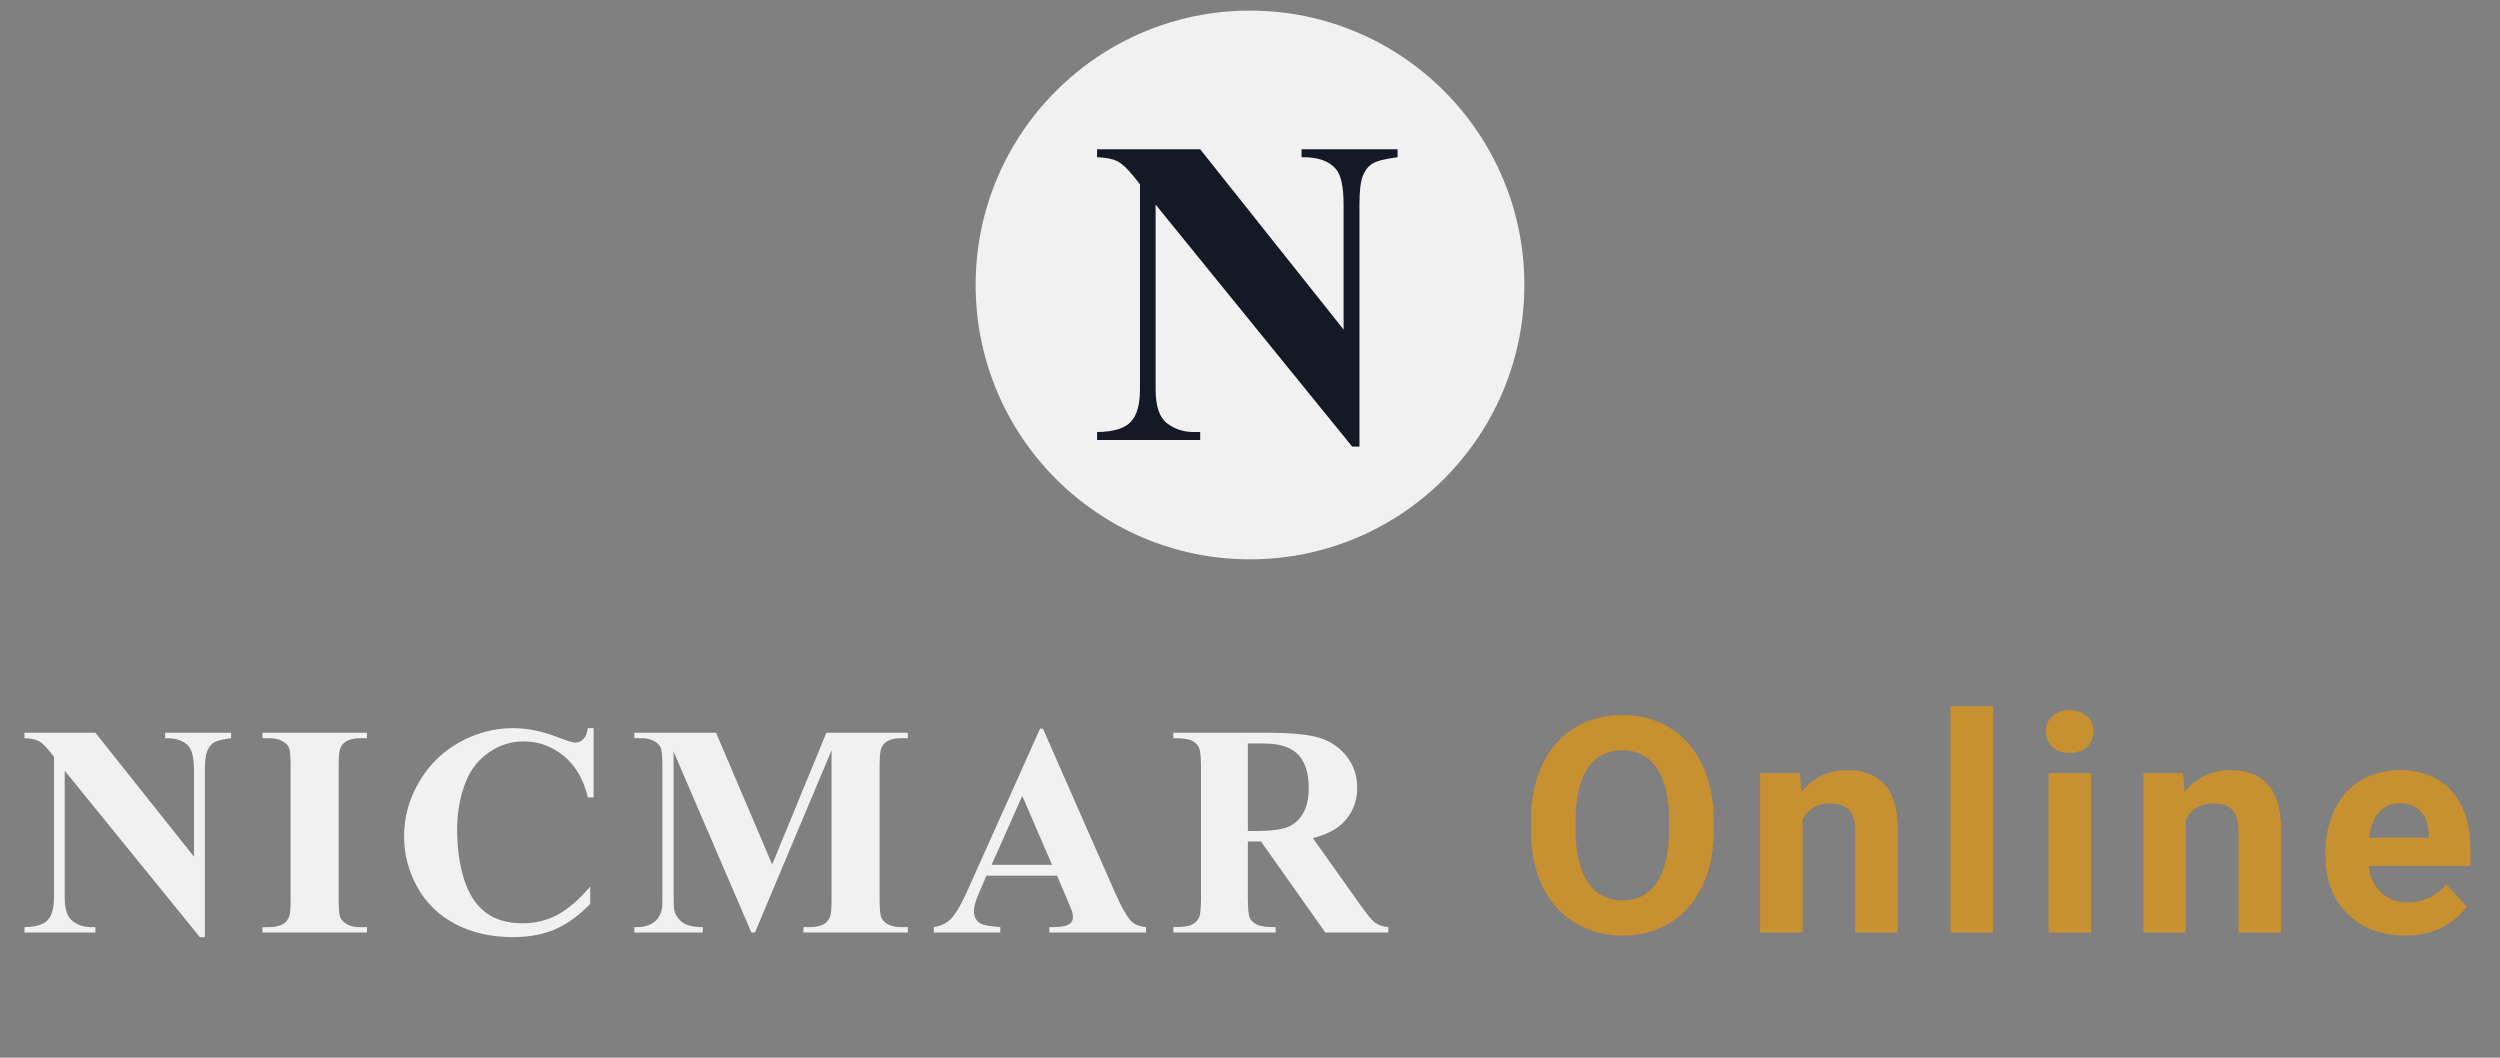
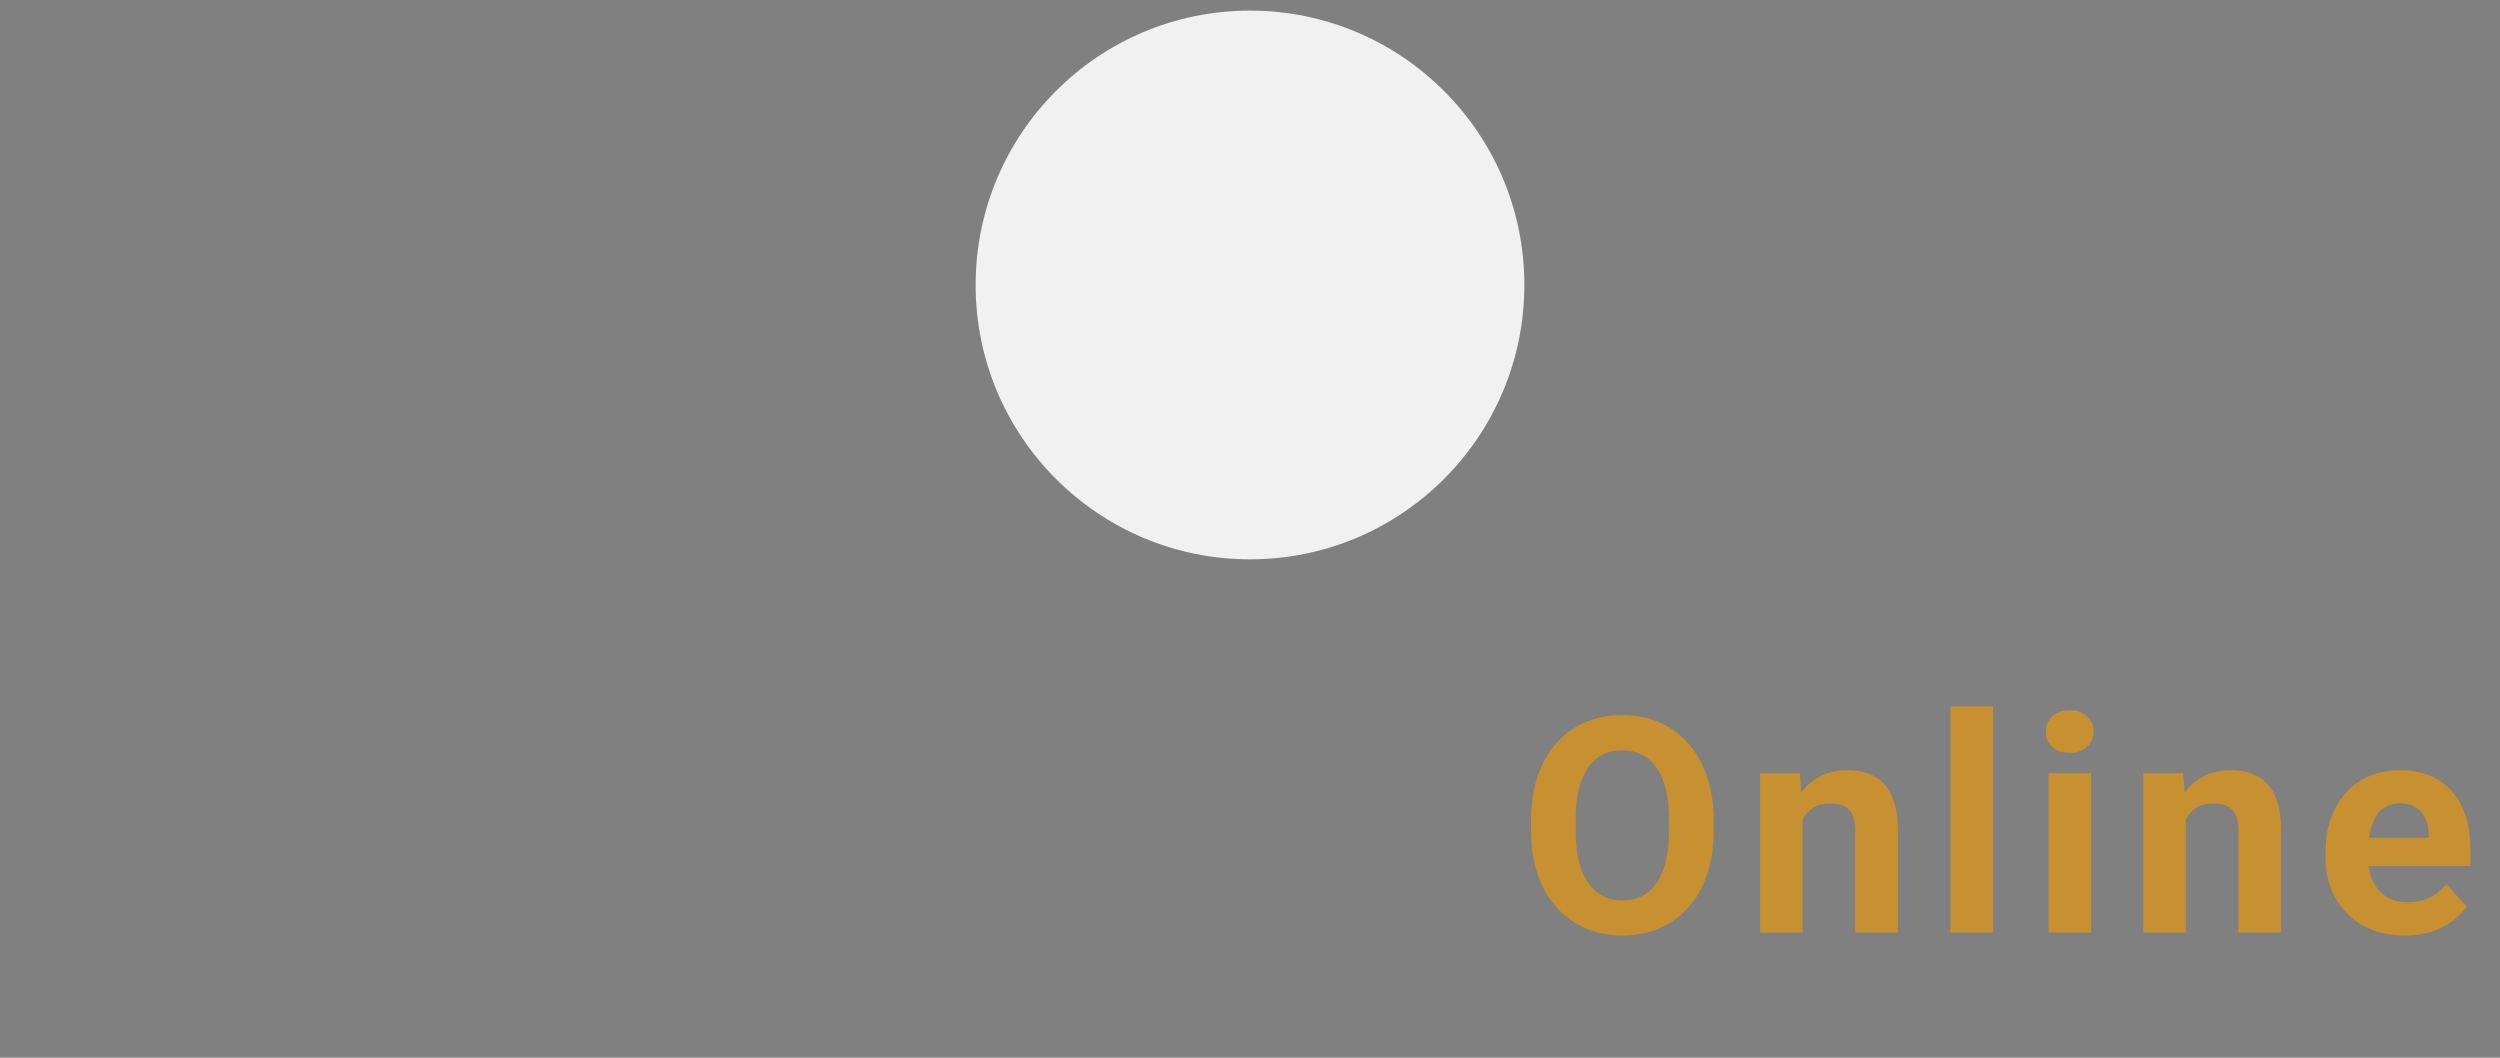
<svg xmlns="http://www.w3.org/2000/svg" width="78" height="33" viewBox="0 0 78 33" fill="none">
  <rect x="0" y="0" width="78" height="33" fill="#808080" stroke="none" />
  <circle cx="39" cy="8.891" r="8.56" fill="#F1F1F1" />
-   <path d="M37.446 4.658L41.92 10.282V6.383C41.92 5.839 41.842 5.471 41.686 5.28C41.472 5.021 41.113 4.896 40.609 4.905V4.658H43.605V4.905C43.222 4.954 42.964 5.019 42.83 5.099C42.7 5.175 42.598 5.302 42.522 5.48C42.451 5.654 42.415 5.955 42.415 6.383V13.934H42.188L36.055 6.383V12.148C36.055 12.67 36.173 13.022 36.409 13.205C36.65 13.388 36.924 13.479 37.232 13.479H37.446V13.727H34.229V13.479C34.728 13.475 35.076 13.372 35.272 13.171C35.469 12.971 35.567 12.63 35.567 12.148V5.748L35.373 5.507C35.181 5.266 35.012 5.108 34.864 5.032C34.717 4.957 34.505 4.914 34.229 4.905V4.658H37.446Z" fill="#141926" />
-   <path d="M2.976 22.861L6.052 26.728V24.047C6.052 23.673 5.998 23.42 5.891 23.288C5.744 23.111 5.497 23.025 5.151 23.031V22.861H7.21V23.031C6.947 23.065 6.769 23.109 6.677 23.164C6.588 23.216 6.518 23.304 6.466 23.427C6.417 23.546 6.392 23.753 6.392 24.047V29.238H6.236L2.019 24.047V28.011C2.019 28.369 2.101 28.611 2.263 28.737C2.429 28.863 2.617 28.926 2.829 28.926H2.976V29.096H0.764V28.926C1.108 28.922 1.347 28.852 1.481 28.714C1.616 28.576 1.684 28.342 1.684 28.011V23.61L1.55 23.445C1.419 23.279 1.302 23.171 1.201 23.118C1.1 23.066 0.954 23.037 0.764 23.031V22.861H2.976ZM11.449 28.926V29.096H8.189V28.926H8.396C8.577 28.926 8.723 28.893 8.833 28.829C8.913 28.786 8.974 28.712 9.017 28.608C9.051 28.535 9.067 28.342 9.067 28.029V23.928C9.067 23.609 9.051 23.41 9.017 23.33C8.983 23.25 8.914 23.181 8.81 23.123C8.709 23.062 8.571 23.031 8.396 23.031H8.189V22.861H11.449V23.031H11.242C11.062 23.031 10.916 23.063 10.806 23.128C10.726 23.171 10.663 23.244 10.617 23.348C10.583 23.422 10.566 23.615 10.566 23.928V28.029C10.566 28.348 10.583 28.547 10.617 28.627C10.654 28.706 10.723 28.777 10.824 28.838C10.928 28.896 11.068 28.926 11.242 28.926H11.449ZM18.52 22.718V24.879H18.341C18.206 24.315 17.955 23.883 17.587 23.583C17.219 23.282 16.802 23.132 16.336 23.132C15.947 23.132 15.59 23.244 15.265 23.468C14.94 23.692 14.703 23.984 14.552 24.346C14.359 24.809 14.263 25.324 14.263 25.891C14.263 26.449 14.333 26.958 14.474 27.418C14.615 27.874 14.836 28.221 15.136 28.457C15.437 28.69 15.826 28.806 16.304 28.806C16.696 28.806 17.055 28.72 17.38 28.549C17.708 28.377 18.053 28.081 18.415 27.661V28.199C18.065 28.564 17.7 28.829 17.32 28.994C16.943 29.157 16.502 29.238 15.996 29.238C15.331 29.238 14.739 29.105 14.221 28.838C13.706 28.572 13.308 28.188 13.026 27.689C12.747 27.189 12.607 26.657 12.607 26.093C12.607 25.499 12.762 24.935 13.072 24.401C13.384 23.868 13.804 23.454 14.332 23.16C14.862 22.866 15.424 22.718 16.019 22.718C16.457 22.718 16.92 22.813 17.408 23.003C17.69 23.114 17.869 23.169 17.945 23.169C18.044 23.169 18.128 23.134 18.198 23.063C18.272 22.99 18.32 22.875 18.341 22.718H18.52ZM24.092 26.971L25.784 22.861H28.323V23.031H28.12C27.936 23.031 27.789 23.063 27.679 23.128C27.602 23.171 27.541 23.243 27.495 23.344C27.461 23.417 27.444 23.609 27.444 23.918V28.029C27.444 28.348 27.461 28.547 27.495 28.627C27.529 28.706 27.598 28.777 27.702 28.838C27.806 28.896 27.945 28.926 28.12 28.926H28.323V29.096H25.067V28.926H25.27C25.453 28.926 25.601 28.893 25.711 28.829C25.788 28.786 25.849 28.712 25.895 28.608C25.928 28.535 25.945 28.342 25.945 28.029V23.408L23.554 29.096H23.444L21.016 23.45V27.84C21.016 28.147 21.024 28.335 21.039 28.406C21.079 28.559 21.165 28.685 21.297 28.783C21.432 28.878 21.642 28.926 21.927 28.926V29.096H19.793V28.926H19.858C19.996 28.929 20.124 28.907 20.244 28.861C20.363 28.812 20.454 28.748 20.515 28.668C20.576 28.588 20.624 28.477 20.658 28.332C20.664 28.299 20.667 28.142 20.667 27.863V23.918C20.667 23.603 20.65 23.407 20.616 23.33C20.583 23.25 20.514 23.181 20.41 23.123C20.305 23.062 20.166 23.031 19.991 23.031H19.793V22.861H22.341L24.092 26.971ZM32.98 27.321H30.777L30.515 27.928C30.429 28.13 30.386 28.297 30.386 28.429C30.386 28.604 30.457 28.733 30.598 28.815C30.681 28.864 30.884 28.901 31.209 28.926V29.096H29.136V28.926C29.36 28.892 29.543 28.8 29.688 28.65C29.832 28.496 30.009 28.182 30.221 27.707L32.451 22.732H32.538L34.787 27.845C35.001 28.329 35.177 28.634 35.315 28.76C35.42 28.855 35.567 28.91 35.757 28.926V29.096H32.74V28.926H32.865C33.107 28.926 33.277 28.892 33.375 28.824C33.443 28.775 33.476 28.705 33.476 28.613C33.476 28.558 33.467 28.501 33.449 28.443C33.443 28.415 33.397 28.3 33.311 28.098L32.98 27.321ZM32.823 26.981L31.895 24.833L30.938 26.981H32.823ZM38.933 26.254V28.001C38.933 28.339 38.953 28.552 38.993 28.64C39.036 28.726 39.11 28.795 39.214 28.847C39.318 28.899 39.513 28.926 39.798 28.926V29.096H36.607V28.926C36.895 28.926 37.09 28.899 37.191 28.847C37.295 28.792 37.367 28.722 37.407 28.636C37.45 28.55 37.471 28.339 37.471 28.001V23.955C37.471 23.618 37.45 23.407 37.407 23.321C37.367 23.232 37.295 23.161 37.191 23.109C37.087 23.057 36.892 23.031 36.607 23.031V22.861H39.504C40.258 22.861 40.809 22.913 41.159 23.017C41.508 23.122 41.793 23.315 42.014 23.597C42.235 23.875 42.345 24.203 42.345 24.581C42.345 25.04 42.179 25.42 41.849 25.721C41.637 25.911 41.341 26.053 40.961 26.148L42.46 28.259C42.656 28.532 42.796 28.702 42.878 28.769C43.004 28.864 43.15 28.916 43.315 28.926V29.096H41.352L39.343 26.254H38.933ZM38.933 23.197V25.928H39.196C39.621 25.928 39.94 25.889 40.152 25.813C40.363 25.733 40.529 25.592 40.648 25.39C40.771 25.184 40.832 24.918 40.832 24.59C40.832 24.115 40.72 23.764 40.497 23.537C40.276 23.31 39.919 23.197 39.425 23.197H38.933Z" fill="#F1F1F1" />
  <path d="M53.468 25.592V25.909C53.468 26.418 53.399 26.875 53.261 27.279C53.123 27.684 52.928 28.029 52.677 28.314C52.426 28.596 52.125 28.812 51.776 28.962C51.429 29.113 51.045 29.188 50.622 29.188C50.202 29.188 49.817 29.113 49.468 28.962C49.121 28.812 48.821 28.596 48.567 28.314C48.312 28.029 48.114 27.684 47.973 27.279C47.836 26.875 47.767 26.418 47.767 25.909V25.592C47.767 25.08 47.836 24.623 47.973 24.222C48.111 23.817 48.306 23.472 48.557 23.187C48.812 22.902 49.112 22.685 49.459 22.535C49.808 22.384 50.193 22.309 50.613 22.309C51.036 22.309 51.42 22.384 51.767 22.535C52.116 22.685 52.416 22.902 52.668 23.187C52.922 23.472 53.118 23.817 53.256 24.222C53.397 24.623 53.468 25.08 53.468 25.592ZM52.075 25.909V25.583C52.075 25.227 52.043 24.915 51.978 24.645C51.914 24.375 51.819 24.148 51.693 23.964C51.568 23.78 51.414 23.643 51.233 23.551C51.053 23.456 50.846 23.408 50.613 23.408C50.38 23.408 50.173 23.456 49.992 23.551C49.814 23.643 49.662 23.78 49.537 23.964C49.414 24.148 49.321 24.375 49.256 24.645C49.192 24.915 49.16 25.227 49.16 25.583V25.909C49.16 26.262 49.192 26.575 49.256 26.847C49.321 27.117 49.416 27.345 49.541 27.532C49.667 27.716 49.82 27.856 50.001 27.951C50.182 28.046 50.389 28.093 50.622 28.093C50.855 28.093 51.062 28.046 51.242 27.951C51.423 27.856 51.575 27.716 51.698 27.532C51.82 27.345 51.914 27.117 51.978 26.847C52.043 26.575 52.075 26.262 52.075 25.909ZM56.24 25.183V29.096H54.916V24.121H56.157L56.24 25.183ZM56.047 26.433H55.688C55.688 26.066 55.736 25.735 55.831 25.44C55.926 25.143 56.059 24.89 56.231 24.682C56.402 24.47 56.606 24.309 56.842 24.199C57.081 24.085 57.348 24.029 57.642 24.029C57.875 24.029 58.088 24.062 58.281 24.13C58.474 24.197 58.64 24.305 58.778 24.452C58.919 24.599 59.026 24.794 59.1 25.036C59.176 25.278 59.215 25.574 59.215 25.923V29.096H57.881V25.919C57.881 25.698 57.851 25.526 57.789 25.404C57.728 25.281 57.638 25.195 57.518 25.146C57.402 25.094 57.258 25.068 57.086 25.068C56.908 25.068 56.753 25.103 56.622 25.174C56.493 25.244 56.386 25.342 56.3 25.468C56.217 25.591 56.154 25.735 56.111 25.9C56.068 26.066 56.047 26.244 56.047 26.433ZM62.184 22.033V29.096H60.856V22.033H62.184ZM65.242 24.121V29.096H63.913V24.121H65.242ZM63.83 22.824C63.83 22.631 63.897 22.472 64.032 22.346C64.167 22.22 64.348 22.157 64.575 22.157C64.799 22.157 64.978 22.22 65.113 22.346C65.251 22.472 65.32 22.631 65.32 22.824C65.32 23.017 65.251 23.177 65.113 23.302C64.978 23.428 64.799 23.491 64.575 23.491C64.348 23.491 64.167 23.428 64.032 23.302C63.897 23.177 63.83 23.017 63.83 22.824ZM68.198 25.183V29.096H66.873V24.121H68.115L68.198 25.183ZM68.004 26.433H67.646C67.646 26.066 67.693 25.735 67.788 25.44C67.883 25.143 68.017 24.89 68.188 24.682C68.36 24.47 68.564 24.309 68.8 24.199C69.039 24.085 69.306 24.029 69.6 24.029C69.833 24.029 70.046 24.062 70.239 24.13C70.432 24.197 70.598 24.305 70.736 24.452C70.876 24.599 70.984 24.794 71.057 25.036C71.134 25.278 71.172 25.574 71.172 25.923V29.096H69.839V25.919C69.839 25.698 69.808 25.526 69.747 25.404C69.686 25.281 69.595 25.195 69.476 25.146C69.359 25.094 69.215 25.068 69.043 25.068C68.866 25.068 68.711 25.103 68.579 25.174C68.45 25.244 68.343 25.342 68.257 25.468C68.174 25.591 68.112 25.735 68.069 25.9C68.026 26.066 68.004 26.244 68.004 26.433ZM75.034 29.188C74.648 29.188 74.301 29.126 73.995 29.004C73.688 28.878 73.428 28.705 73.213 28.484C73.002 28.264 72.839 28.008 72.726 27.716C72.612 27.422 72.556 27.109 72.556 26.778V26.594C72.556 26.217 72.609 25.873 72.717 25.56C72.824 25.247 72.977 24.976 73.177 24.746C73.379 24.516 73.624 24.34 73.912 24.217C74.2 24.092 74.525 24.029 74.887 24.029C75.239 24.029 75.552 24.087 75.825 24.203C76.098 24.32 76.326 24.485 76.51 24.7C76.697 24.915 76.838 25.172 76.933 25.473C77.028 25.77 77.076 26.101 77.076 26.466V27.017H73.121V26.135H75.774V26.034C75.774 25.85 75.741 25.686 75.673 25.541C75.609 25.394 75.511 25.278 75.379 25.192C75.247 25.106 75.079 25.063 74.873 25.063C74.698 25.063 74.548 25.102 74.422 25.178C74.297 25.255 74.194 25.362 74.114 25.5C74.038 25.638 73.98 25.8 73.94 25.988C73.903 26.171 73.885 26.374 73.885 26.594V26.778C73.885 26.978 73.912 27.162 73.967 27.33C74.025 27.499 74.107 27.644 74.211 27.767C74.318 27.89 74.447 27.985 74.597 28.052C74.751 28.119 74.924 28.153 75.117 28.153C75.356 28.153 75.578 28.107 75.784 28.015C75.992 27.92 76.171 27.778 76.321 27.588L76.965 28.287C76.861 28.437 76.718 28.581 76.537 28.719C76.36 28.857 76.145 28.97 75.894 29.059C75.642 29.145 75.356 29.188 75.034 29.188Z" fill="#C79030" />
</svg>